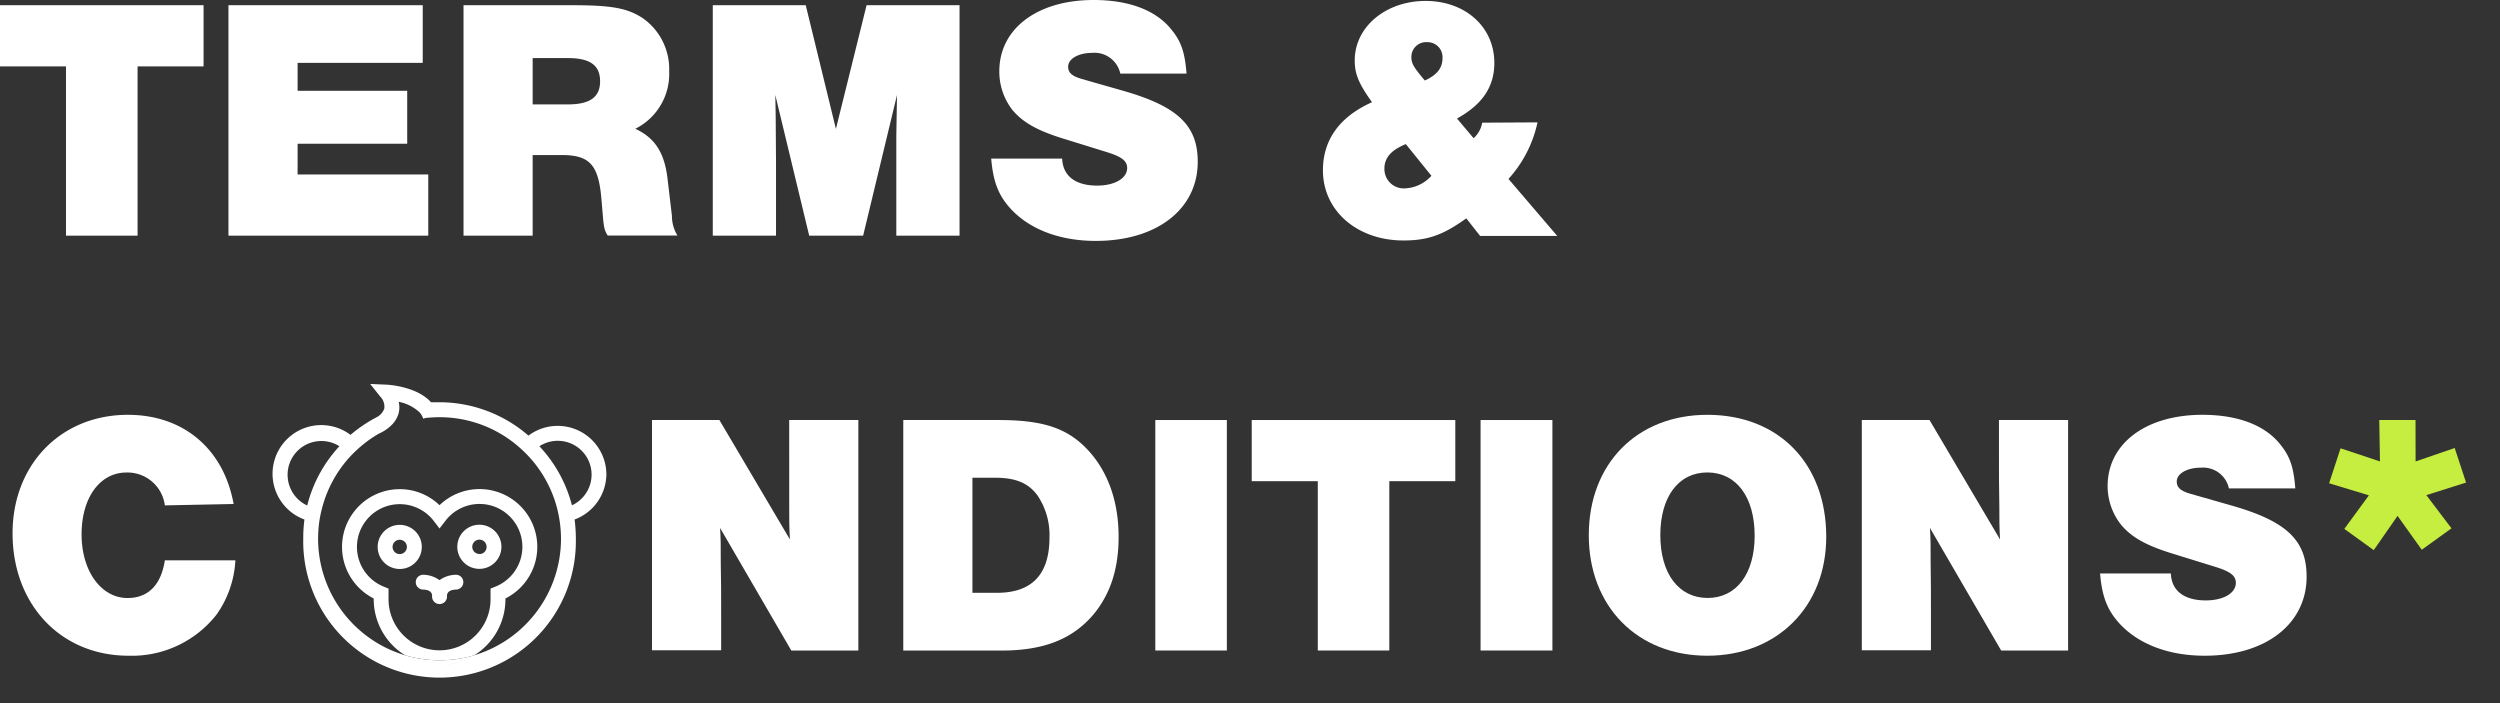
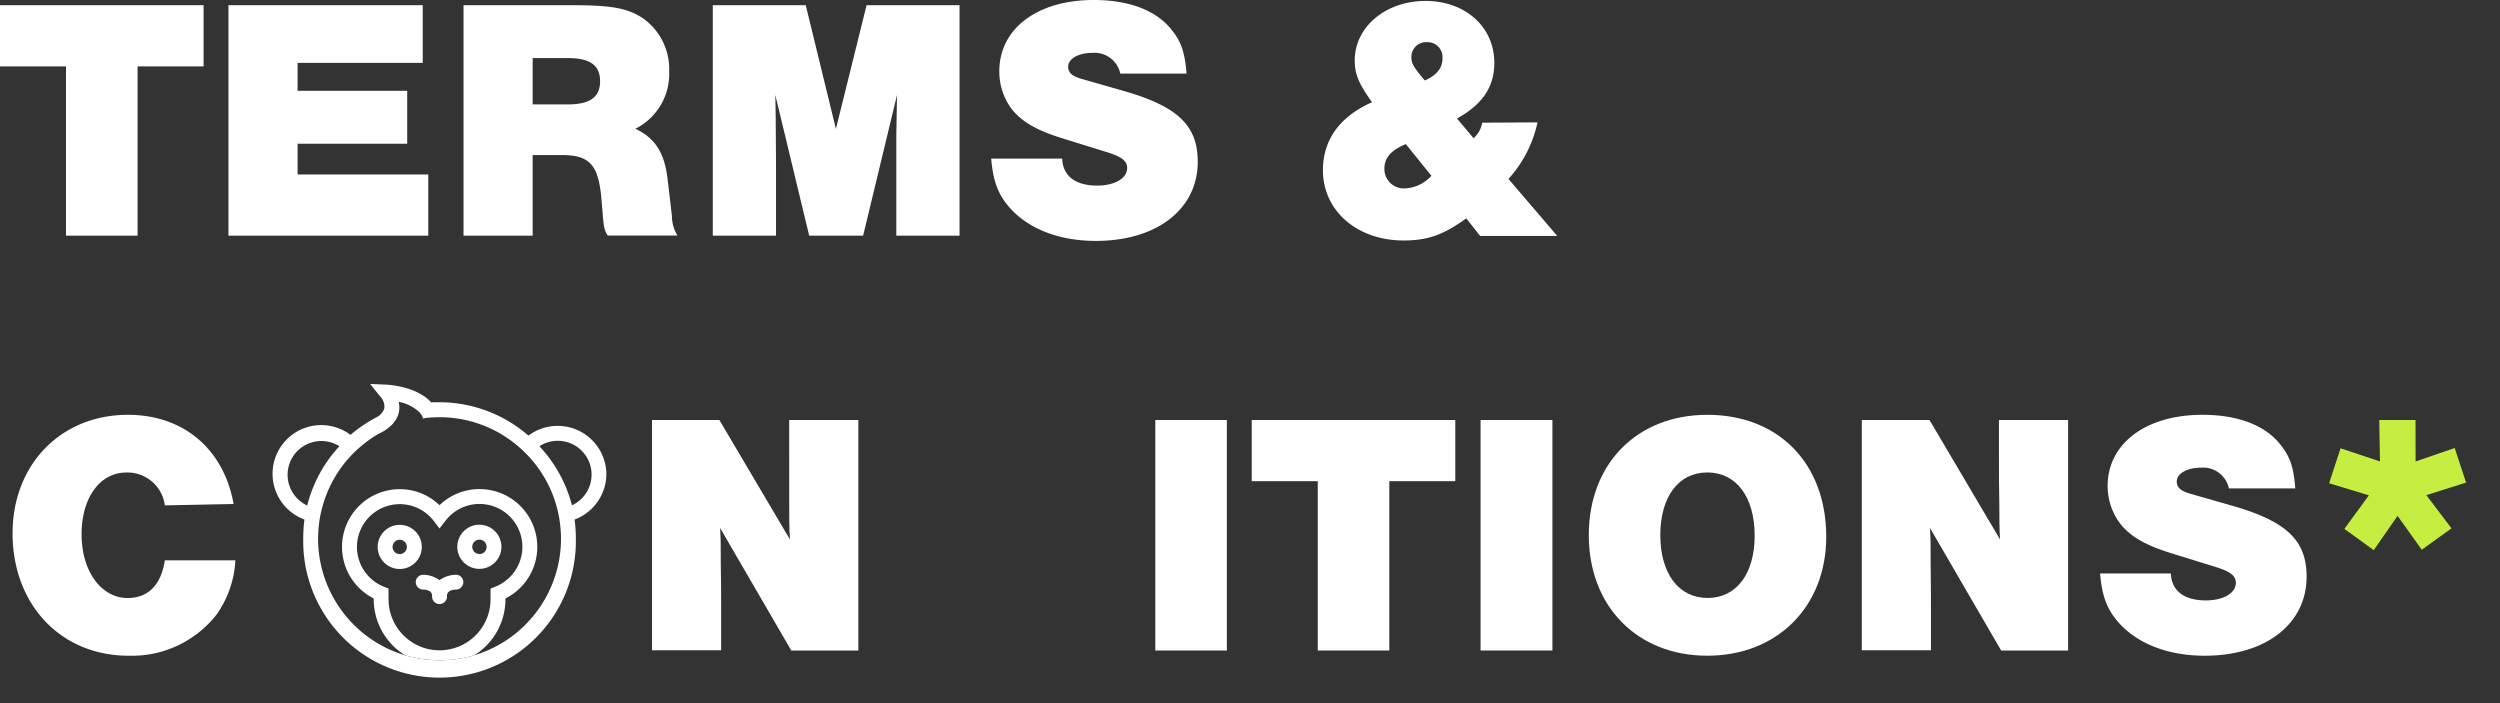
<svg xmlns="http://www.w3.org/2000/svg" id="Layer_1" data-name="Layer 1" viewBox="0 0 397.77 111.93">
  <rect x="0" y="0" width="397.77" height="111.93" fill="#333333" stroke="none" />
  <defs>
    <style>.cls-1{fill:#fff;}.cls-2{fill:#c6ee40;}</style>
  </defs>
  <path class="cls-1" d="M21.89,37.5H10.5V10.56H0V.83H32.39v9.73H21.89Z" />
  <path class="cls-1" d="M67.26,10H47.35v4.45H64.79v8.42H47.35v4.89H68.14V37.5H36.35V.83H67.26Z" />
  <path class="cls-1" d="M84.75,37.5h-11V.83H90.91c6.33,0,8.8.43,11.27,2a9.88,9.88,0,0,1,4.29,8.53,9.74,9.74,0,0,1-5.39,9.13c3.08,1.43,4.62,3.74,5.12,7.86l.71,6a5.93,5.93,0,0,0,.88,3.13H96.69c-.5-.82-.61-1.21-.77-3.13l-.22-2.58c-.45-5.56-1.87-7.1-6.33-7.1H84.75Zm5.61-20.89c3.52,0,5.12-1.16,5.12-3.69s-1.6-3.68-5.12-3.68H84.75v7.37Z" />
  <path class="cls-1" d="M128.75,37.5l-5.39-22.38c.06,2.7.06,2.81.11,10.89V37.5H113.41V.83H128.2L133,20.51,137.88.83h14.79V37.5H142.61V21.67l.11-6.55L137.33,37.5Z" />
  <path class="cls-1" d="M178.25,11.71a4.2,4.2,0,0,0-4.45-3.3c-2.2,0-3.85.94-3.85,2.2,0,.94.6,1.49,2.09,1.93l7,2C187.43,17,190.57,20,190.57,25.74c0,7.53-6.49,12.59-16.22,12.59-5.78,0-10.62-1.87-13.64-5.22-1.87-2.09-2.7-4.24-3-7.87H169c.11,2.75,2.09,4.29,5.56,4.29,2.8,0,4.78-1.15,4.78-2.8,0-1.1-.82-1.76-3.08-2.48L169,22c-4.07-1.27-6.32-2.59-7.92-4.51A9.91,9.91,0,0,1,159,11.33C159,4.56,165.05,0,174,0c5.77,0,10.11,1.71,12.53,4.89,1.49,1.87,2,3.63,2.26,6.82Z" />
  <path class="cls-1" d="M244.63,19.47a19.4,19.4,0,0,1-4.62,9l7.76,9.07H235.5l-2.2-2.8c-3.68,2.64-6.1,3.52-10,3.52-7.37,0-12.81-4.73-12.81-11.16,0-4.84,2.64-8.53,7.81-10.84-2.15-3-2.75-4.51-2.75-6.65,0-5.34,4.94-9.46,11.27-9.46S237.76,4.29,237.76,10c0,3.8-1.87,6.6-5.94,8.86l2.64,3.13a4.26,4.26,0,0,0,1.37-2.47Zm-20.95,3.46c-2.31.94-3.41,2.15-3.41,3.91a3.08,3.08,0,0,0,3.3,3.13,6,6,0,0,0,4.18-2Zm5.83-13.64a2.38,2.38,0,0,0-2.42-2.58,2.35,2.35,0,0,0-2.53,2.36c0,1,.33,1.6,2.14,3.74C228.63,11.93,229.51,10.83,229.51,9.29Z" />
  <path class="cls-1" d="M26.23,80.41a6,6,0,0,0-6.1-5.23c-4.24,0-7.15,4-7.15,9.85s3.13,10.12,7.31,10.12c3.3,0,5.34-2.09,5.94-6H37.45a16.33,16.33,0,0,1-3,8.64,17.11,17.11,0,0,1-14,6.54C9.68,104.33,2,96.19,2,84.86,2,73.92,9.68,66,20.35,66c8.8,0,15.23,5.39,16.82,14.19Z" />
  <path class="cls-1" d="M125.9,103.5,114.57,84c.11,1.81.11,2.31.11,5.61.06,2.58.06,5.33.06,8.3v5.55h-11V66.83h10.72l11.22,19c-.11-2-.11-3.19-.11-5.33,0-2.75,0-5.39,0-7.81V66.83h11V103.5Z" />
-   <path class="cls-1" d="M143.72,66.83h15.13c7.2,0,11.1,1.31,14.4,4.94,3.08,3.41,4.73,8.09,4.73,13.64,0,5-1.26,8.91-3.79,12.1-3.36,4.12-8,6-14.85,6H143.72Zm14.91,27.49c5.55,0,8.35-2.91,8.35-8.8a11.24,11.24,0,0,0-1.92-6.71c-1.48-2-3.52-2.8-6.76-2.8h-3.58V94.32Z" />
  <path class="cls-1" d="M195.2,103.5H183.82V66.83H195.2Z" />
  <path class="cls-1" d="M221.05,103.5H209.67V76.56H199.16V66.83h32.39v9.73h-10.5Z" />
  <path class="cls-1" d="M247,103.5H235.57V66.83H247Z" />
  <path class="cls-1" d="M290.57,85.41c0,11.11-7.81,18.92-18.92,18.92s-18.86-7.81-18.86-19.19S260.48,66,271.65,66C283,66,290.57,73.75,290.57,85.41Zm-26.4-.27c0,6.1,2.91,10,7.53,10s7.48-3.91,7.48-9.9c0-6.16-2.91-10.07-7.53-10.07S264.17,79.09,264.17,85.14Z" />
  <path class="cls-1" d="M318.4,103.5,307.07,84c.11,1.81.11,2.31.11,5.61.05,2.58.05,5.33.05,8.3v5.55h-11V66.83H307l11.22,19c-.11-2-.11-3.19-.11-5.33-.06-2.75-.06-5.39-.06-7.81V66.83h11V103.5Z" />
  <path class="cls-1" d="M354.64,77.71a4.2,4.2,0,0,0-4.45-3.3c-2.2,0-3.85.94-3.85,2.2,0,.94.6,1.49,2.09,1.93l7,2C363.83,83,367,86,367,91.74c0,7.53-6.49,12.59-16.22,12.59-5.78,0-10.62-1.87-13.64-5.22-1.87-2.09-2.7-4.24-3-7.87H345.4c.11,2.75,2.09,4.29,5.56,4.29,2.8,0,4.78-1.15,4.78-2.8,0-1.1-.82-1.76-3.08-2.48L345.4,88c-4.07-1.27-6.32-2.59-7.92-4.51a9.91,9.91,0,0,1-2.14-6.16c0-6.77,6.1-11.33,15.07-11.33,5.77,0,10.12,1.71,12.54,4.89,1.48,1.87,2,3.63,2.25,6.82Z" />
  <path class="cls-2" d="M384.34,73.42l6.22-2.14,1.81,5.5-6.32,2,4,5.28-4.73,3.41-3.85-5.39-3.79,5.45L373,84.15l3.91-5.34-6.33-1.92,1.82-5.56,6.27,2.09-.11-6.59h5.77Z" />
  <path class="cls-1" d="M96.48,75.51a7.75,7.75,0,0,0-12.4-6.2A21.63,21.63,0,0,0,69.93,64c-.45,0-.9,0-1.35,0-2.29-2.55-6.88-2.79-7.1-2.8l-2.58-.11,1.59,2a2.27,2.27,0,0,1,.65,1.93,2.47,2.47,0,0,1-1.08,1.29,22.66,22.66,0,0,0-4.29,2.88,7.75,7.75,0,1,0-7.33,13.47,22.3,22.3,0,0,0-.19,3,21.69,21.69,0,1,0,43.37,0,22.3,22.3,0,0,0-.2-3A7.77,7.77,0,0,0,96.48,75.51ZM89.26,85.73a19.37,19.37,0,0,1-13.81,18.53h0a19.34,19.34,0,0,1-11,0h0A19.37,19.37,0,0,1,50.61,85.73a20.55,20.55,0,0,1,.16-2.49,18.42,18.42,0,0,1,.46-2.35,19.21,19.21,0,0,1,4.47-8.23A19.5,19.5,0,0,1,57.44,71a19.18,19.18,0,0,1,2.83-2,6.66,6.66,0,0,0,2.22-1.56,4.81,4.81,0,0,0,.52-.71,4.06,4.06,0,0,0,.42-1,3.69,3.69,0,0,0,0-1.8,6.8,6.8,0,0,1,3.3,1.65,2.65,2.65,0,0,1,.56.92l.05.11.38-.11c.72-.07,1.46-.12,2.18-.12A19.2,19.2,0,0,1,82.43,71a20.83,20.83,0,0,1,1.73,1.66,19.22,19.22,0,0,1,4.48,8.22,18.39,18.39,0,0,1,.45,2.35A18.71,18.71,0,0,1,89.26,85.73ZM69.93,105.84a10.27,10.27,0,0,1-5.16-1.39,10.27,10.27,0,0,0,5.17,1.39,10.45,10.45,0,0,0,5.28-1.45A10.36,10.36,0,0,1,69.93,105.84ZM45.76,75.51A5.37,5.37,0,0,1,54,71a21.56,21.56,0,0,0-5.12,9.43A5.39,5.39,0,0,1,45.76,75.51ZM91,80.4A21.58,21.58,0,0,0,85.82,71,5.38,5.38,0,1,1,91,80.4Z" />
  <path class="cls-1" d="M79.78,87a3.51,3.51,0,1,0-3.51,3.51A3.51,3.51,0,0,0,79.78,87Zm-3.51,1.14A1.14,1.14,0,1,1,77.42,87,1.14,1.14,0,0,1,76.27,88.16Z" />
  <path class="cls-1" d="M72.54,91.45a4.58,4.58,0,0,0-2.61.86,4.5,4.5,0,0,0-2.6-.86,1.18,1.18,0,0,0-1.18,1.18,1.19,1.19,0,0,0,1.19,1.18c.33,0,1.41.08,1.41,1a1.19,1.19,0,1,0,2.37,0c0-.91,1.08-1,1.42-1a1.19,1.19,0,0,0,1.18-1.17A1.17,1.17,0,0,0,72.54,91.45Z" />
  <path class="cls-1" d="M63.6,83.51A3.51,3.51,0,1,0,67.11,87,3.51,3.51,0,0,0,63.6,83.51Zm0,4.65A1.14,1.14,0,1,1,64.74,87,1.15,1.15,0,0,1,63.6,88.16Z" />
  <path class="cls-1" d="M80.42,95.36v-.14A9.19,9.19,0,1,0,69.93,80.38a9.09,9.09,0,0,0-6.33-2.55,9.19,9.19,0,0,0-4.14,17.39v.14a10.48,10.48,0,0,0,5,8.9,19.38,19.38,0,0,0,11,0A10.5,10.5,0,0,0,80.42,95.36Zm-10.49,8.11a8.12,8.12,0,0,1-8.11-8.11V93.65l-.74-.3A6.81,6.81,0,1,1,69,82.87l.93,1.22.94-1.22a6.82,6.82,0,1,1,7.92,10.48l-.74.3v1.71A8.12,8.12,0,0,1,69.93,103.47Z" />
</svg>